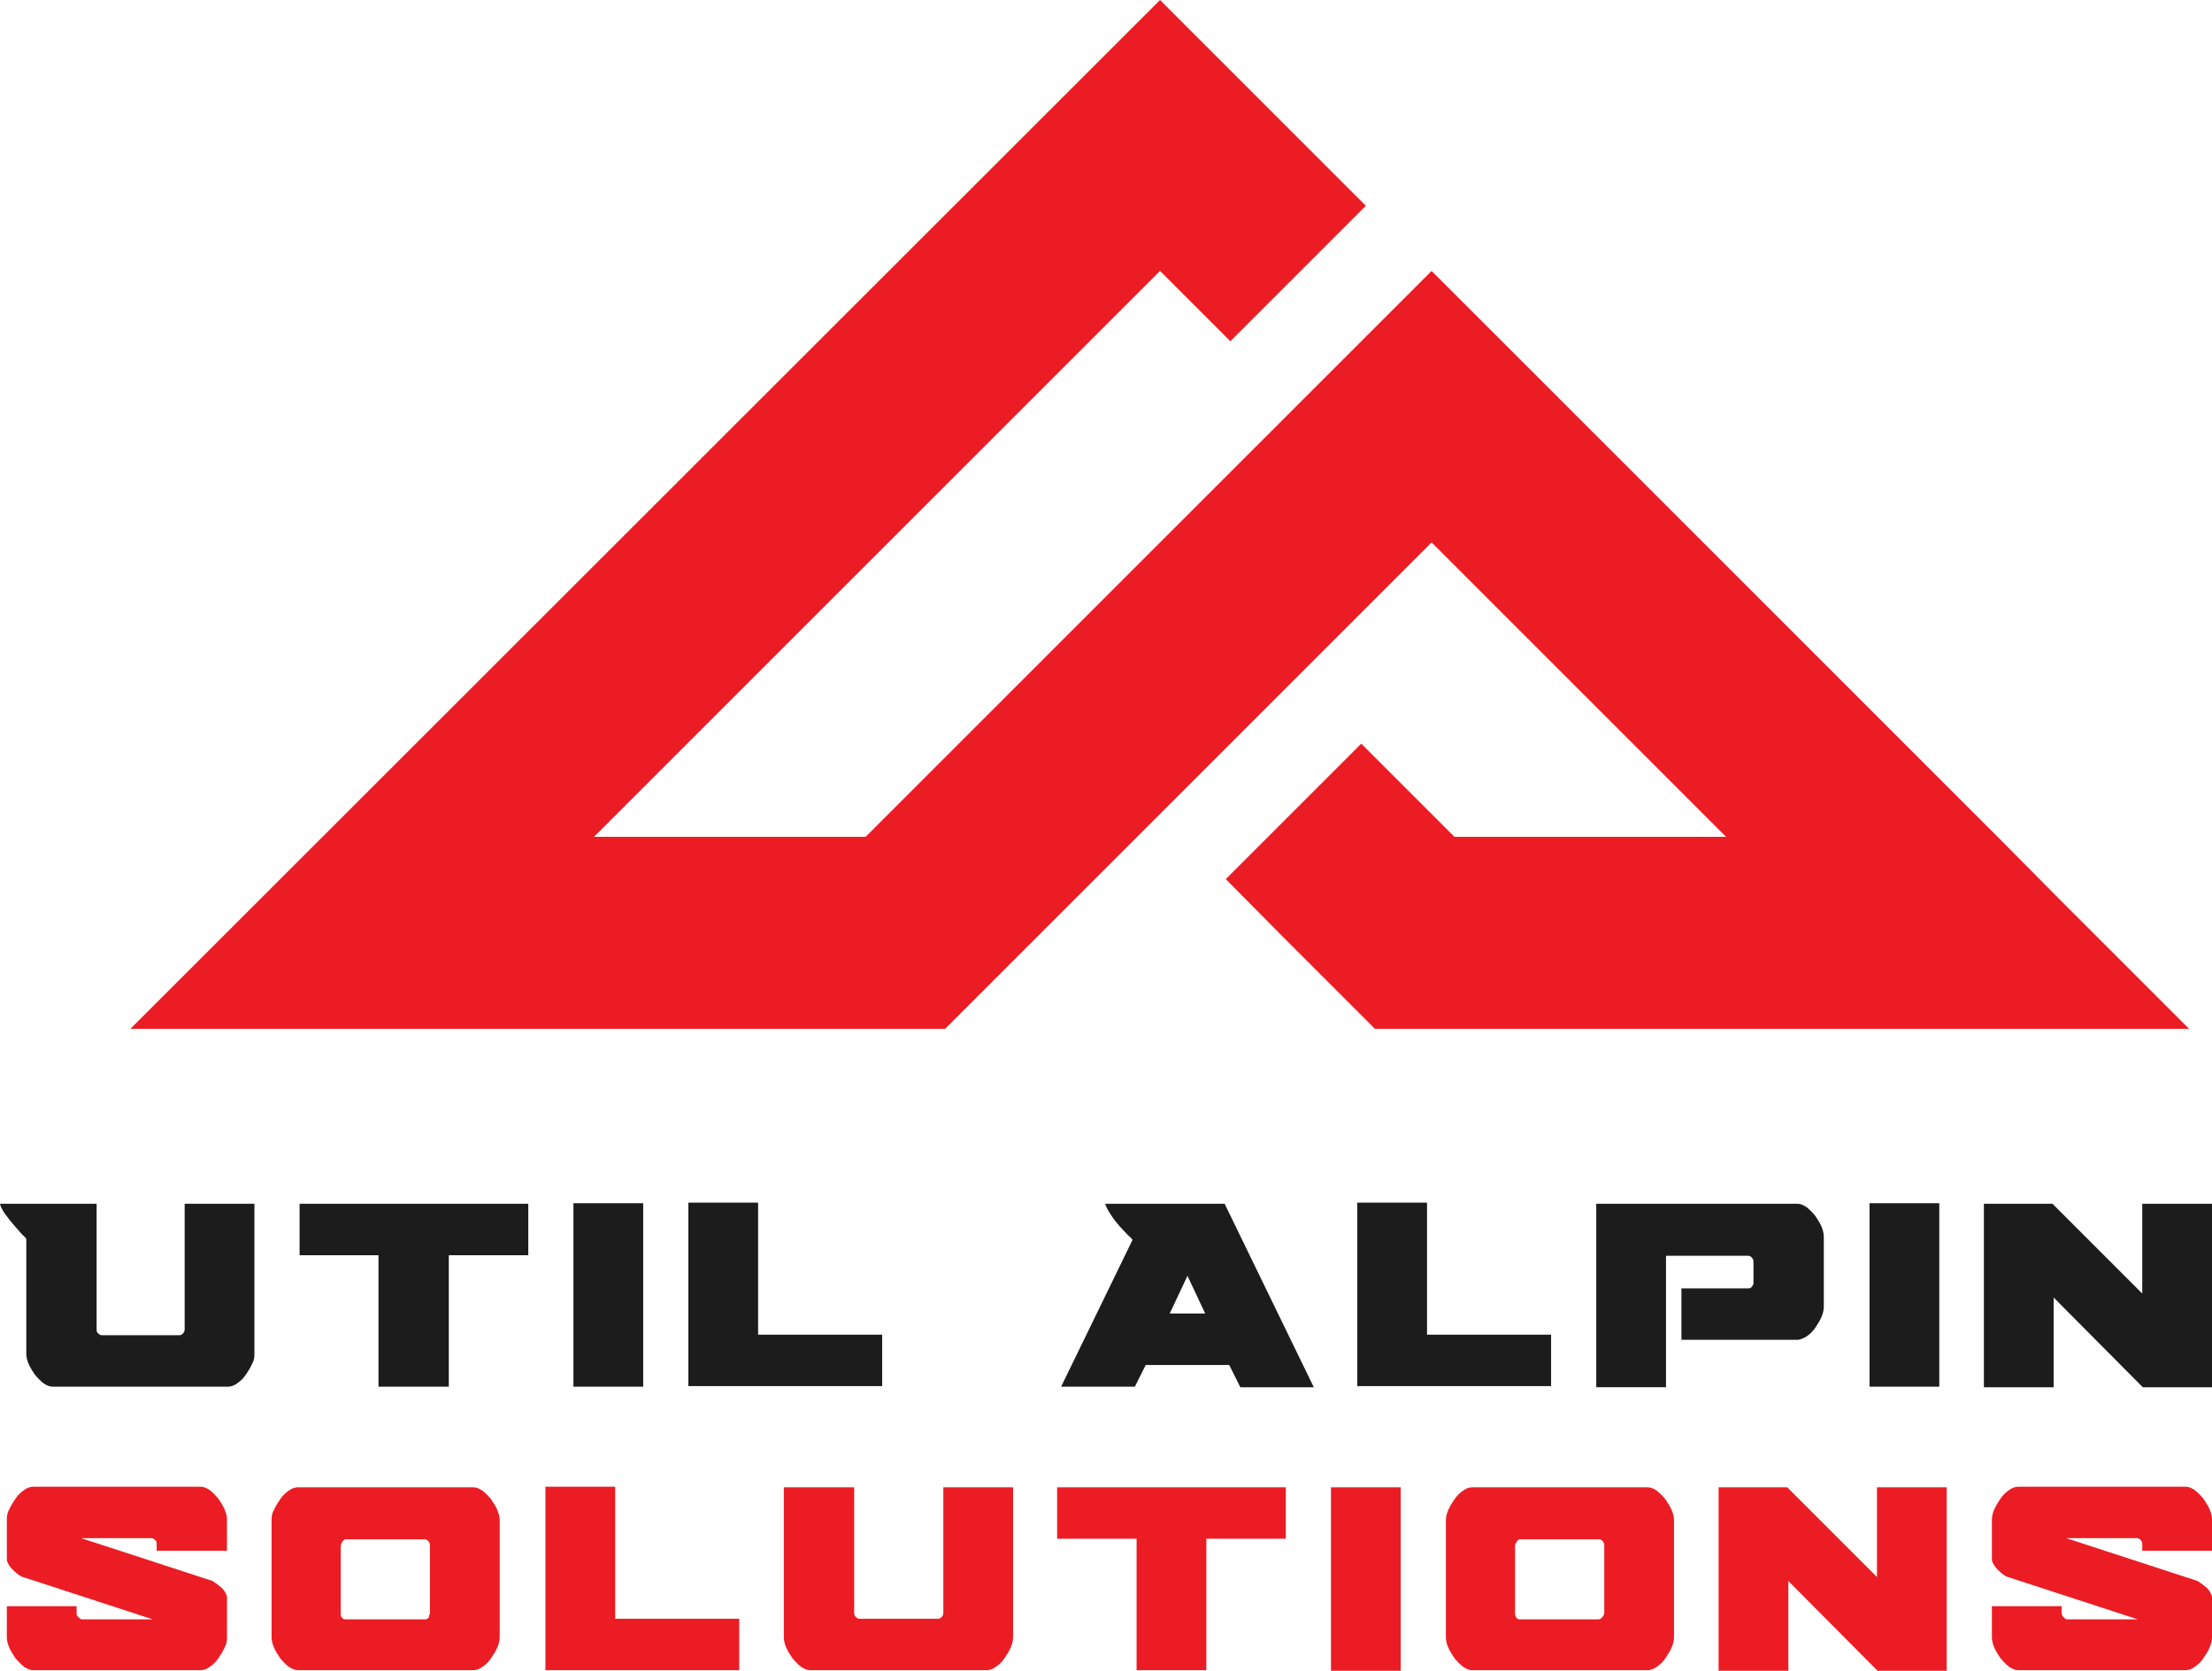
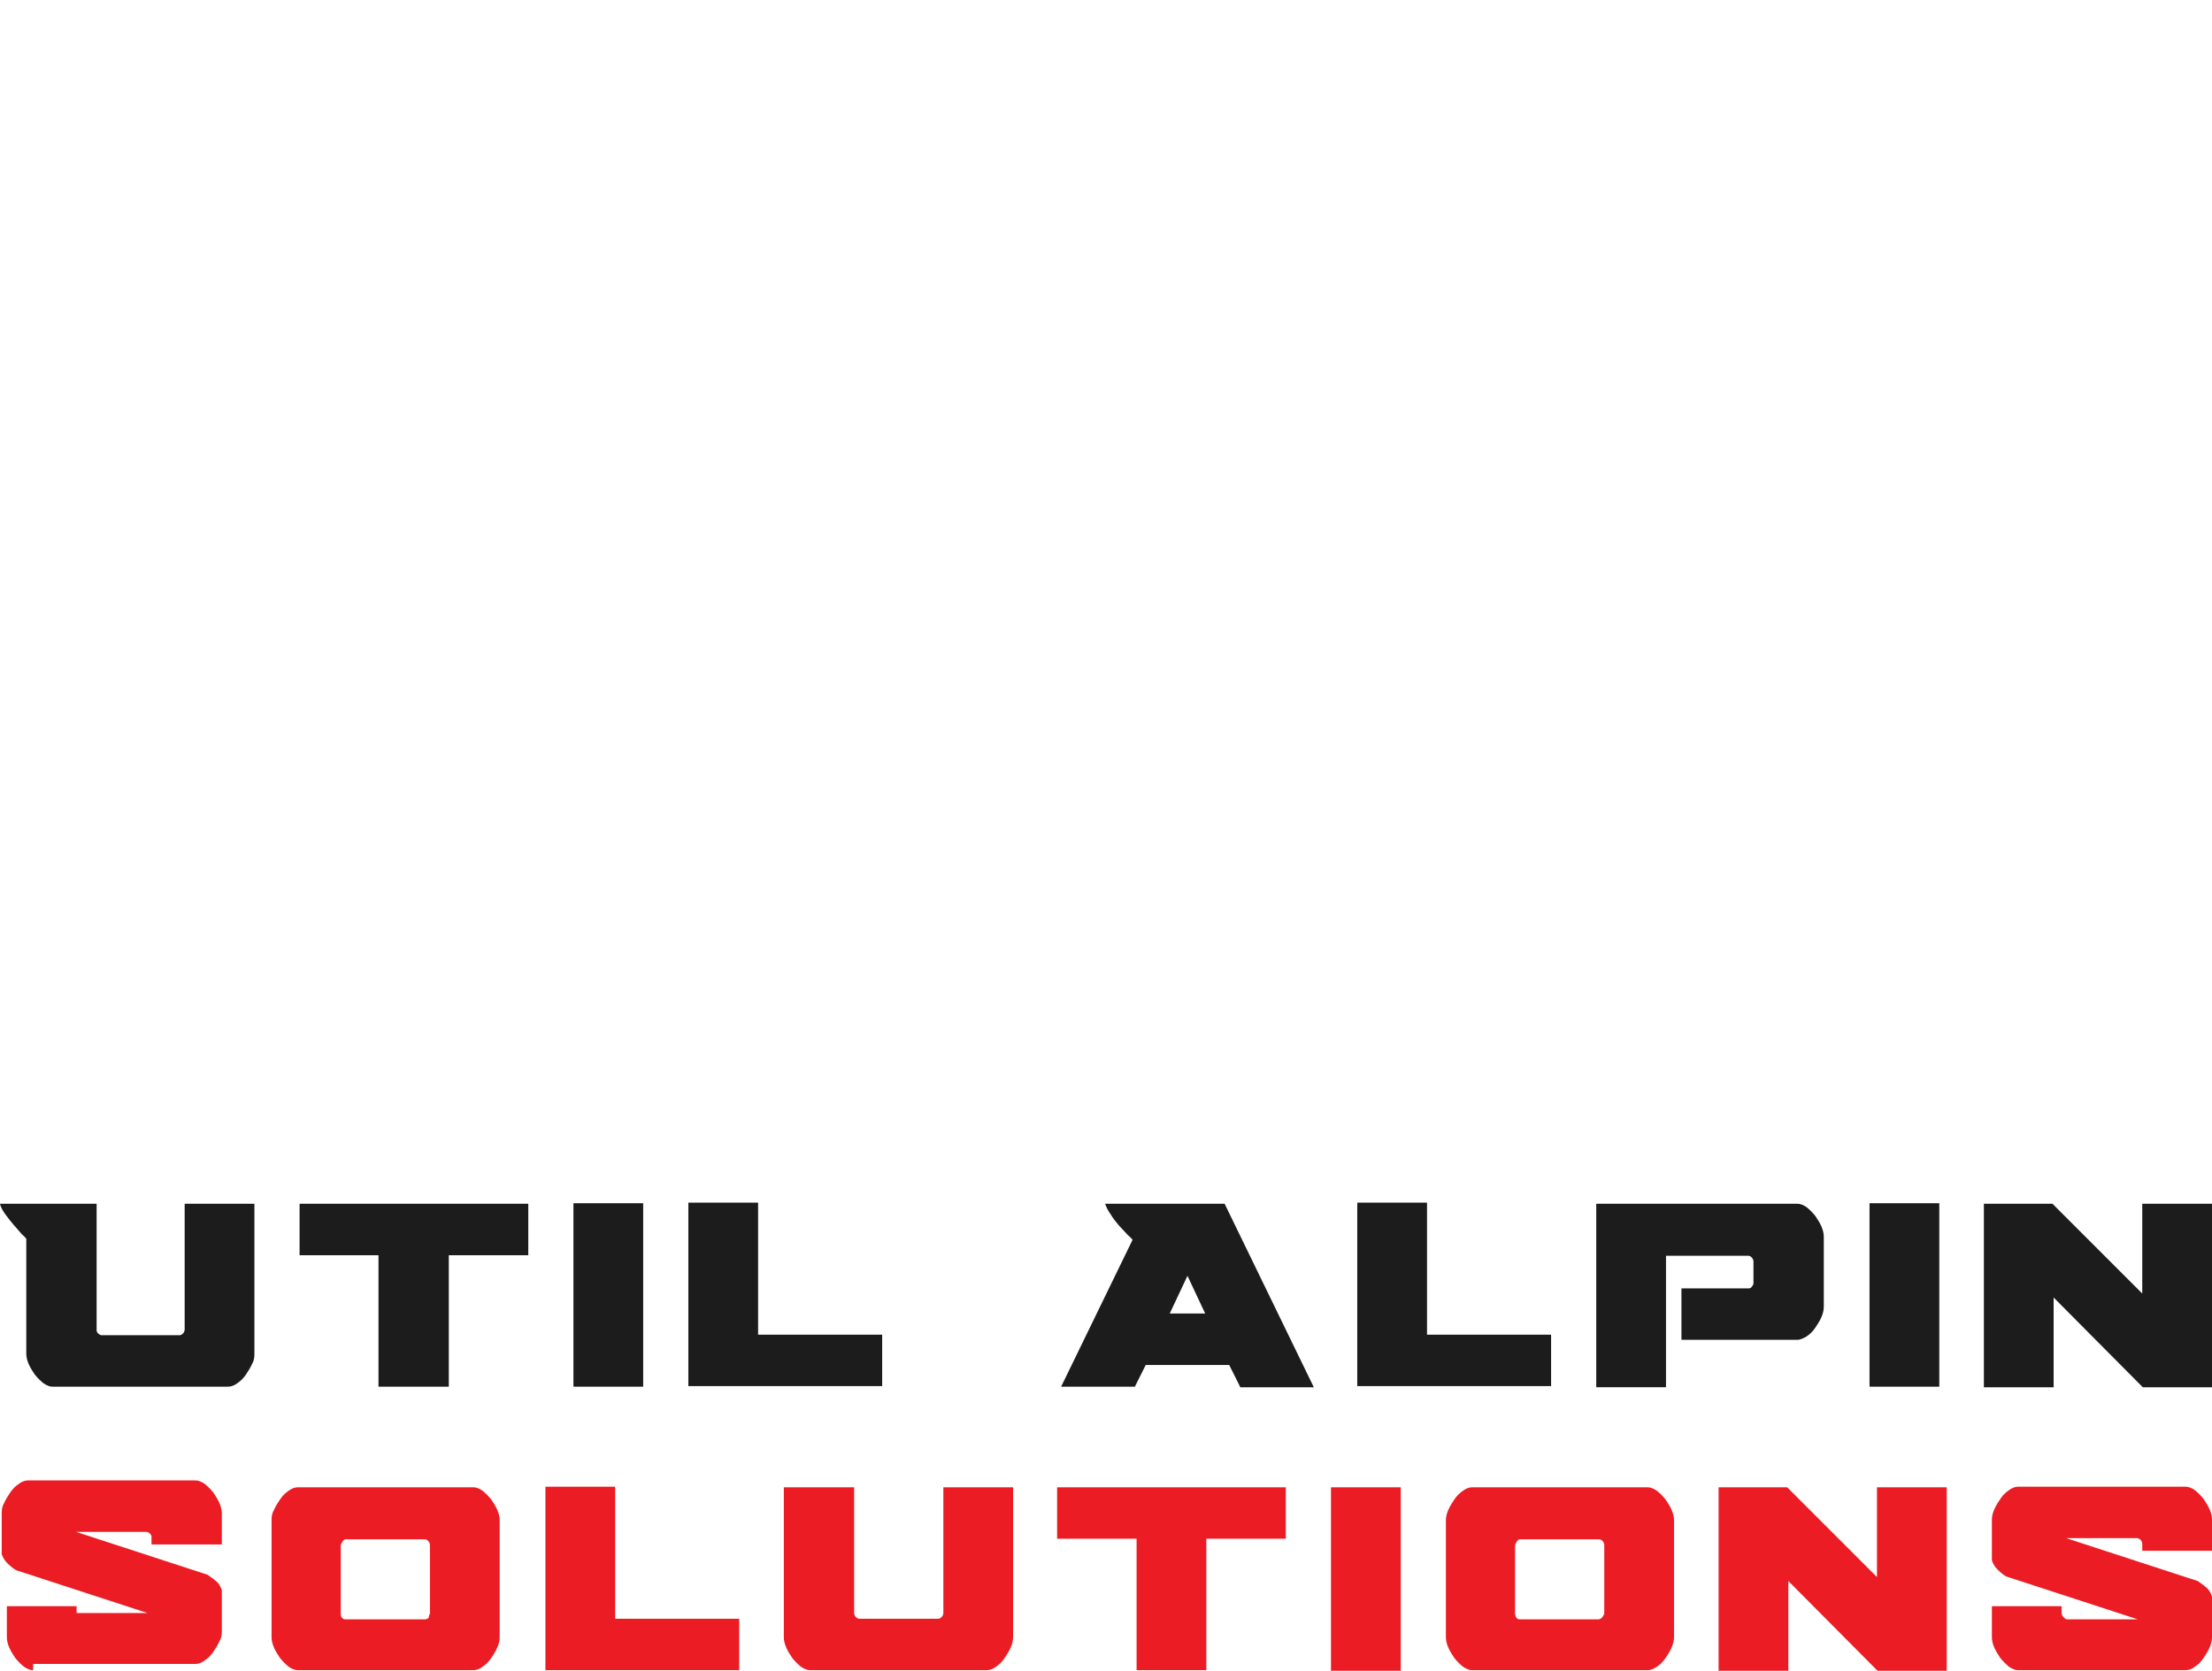
<svg xmlns="http://www.w3.org/2000/svg" version="1.1" viewBox="0 0 386.9 292.3">
  <defs>
    <style> .cls-1 { fill: #1c1c1c; } .cls-1, .cls-2 { fill-rule: evenodd; } .cls-2 { fill: #ec1c24; } </style>
  </defs>
  <g>
    <g id="Layer_1">
      <path class="cls-1" d="M9.2,242.6c-.5,0-1-.2-1.6-.6-.5-.4-1-.9-1.5-1.5-.4-.6-.8-1.2-1.1-1.9-.3-.7-.4-1.3-.4-1.8v-20c0-.2-.4-.5-.8-.9-.4-.5-.9-1-1.4-1.6s-1-1.2-1.5-1.9c-.5-.7-.8-1.3-.9-1.8h16.9v22c0,.2,0,.5.3.7.2.2.4.3.6.3h13.6c.2,0,.4-.1.6-.3.2-.2.3-.5.3-.7v-22h12.2v26.2c0,.5,0,1.1-.4,1.8-.3.7-.7,1.3-1.1,1.9s-.9,1.1-1.5,1.5c-.5.4-1.1.6-1.6.6H9.2ZM66.2,242.6v-23h-13.8v-9h40v9h-13.9v23h-12.3ZM112.5,210.5v32.1h-12.2v-32.1h12.2ZM132.6,210.5v23h21.7v9h-33.9v-32.1h12.2ZM216.9,242.6l-1.9-3.8h-14.6l-1.9,3.8h-12.9l12.5-25.7c-.1-.1-.3-.4-.8-.8-.4-.4-.9-1-1.5-1.6-.5-.6-1.1-1.3-1.5-2-.5-.7-.8-1.3-1-1.9h20.9l15.6,32.1h-12.9ZM207.7,223.2l-3.1,6.6h6.2l-3.1-6.6h0ZM249.6,210.5v23h21.7v9h-33.9v-32.1h12.2ZM314.4,234.4h-20.3v-9h11.8c.2,0,.4-.1.5-.3.2-.2.3-.4.3-.6v-3.8c0-.2-.1-.5-.3-.7-.2-.2-.4-.3-.6-.3h-14.4v23h-12.2v-32.1h35.2c.5,0,1,.2,1.6.6.5.4,1,.9,1.5,1.5.4.6.8,1.2,1.1,1.9.3.7.4,1.3.4,1.8v12.2c0,.5-.1,1.1-.4,1.8-.3.7-.7,1.3-1.1,1.9s-.9,1.1-1.5,1.5c-.5.3-1.1.6-1.6.6h0ZM339.2,210.5v32.1h-12.2v-32.1h12.2ZM374.7,226.3v-15.7h12.2v32.1h-12.1l-15.6-15.7v15.7h-12.2v-32.1h12l15.7,15.7Z" />
-       <path class="cls-2" d="M5.8,292.2c-.5,0-1-.2-1.6-.6-.5-.4-1-.9-1.5-1.5-.4-.6-.8-1.2-1.1-1.9-.3-.7-.4-1.3-.4-1.8v-5.4h12.2v1.2c0,.2,0,.5.3.7.2.2.4.4.6.4h12.4l-23-7.5c-.5-.3-1-.7-1.5-1.2s-.8-1-1-1.6v-7.1c0-.5,0-1.1.4-1.8.3-.7.7-1.3,1.1-1.9.4-.6.9-1.1,1.5-1.5.5-.4,1.1-.6,1.6-.6h29.3c.5,0,1,.2,1.6.6.5.4,1,.9,1.5,1.5.4.6.8,1.2,1.1,1.9.3.7.4,1.3.4,1.8v5.4h-12.3v-1.2c0-.2,0-.5-.3-.7-.2-.2-.4-.3-.6-.3h-12.3l23,7.5c.6.4,1.1.8,1.6,1.2.4.4.7.9.9,1.5v7.1c0,.5,0,1.1-.4,1.8-.3.7-.7,1.3-1.1,1.9s-.9,1.1-1.5,1.5c-.5.4-1.1.6-1.6.6H5.8ZM82.8,292.2h-30.7c-.5,0-1-.2-1.6-.6-.5-.4-1-.9-1.5-1.5-.4-.6-.8-1.2-1.1-1.9-.3-.7-.4-1.3-.4-1.8v-20.4c0-.5,0-1.1.4-1.8.3-.7.7-1.3,1.1-1.9s.9-1.1,1.5-1.5c.5-.4,1.1-.6,1.6-.6h30.7c.5,0,1,.2,1.6.6.5.4,1,.9,1.5,1.5.4.6.8,1.2,1.1,1.9.3.7.4,1.3.4,1.8v20.4c0,.5-.1,1.1-.4,1.8-.3.7-.7,1.3-1.1,1.9-.4.6-.9,1.1-1.5,1.5-.5.4-1.1.6-1.6.6h0ZM75.2,282.2v-11.9c0-.2-.1-.5-.3-.7s-.4-.3-.6-.3h-13.8c-.2,0-.4.1-.6.4s-.3.5-.3.7v11.9c0,.2,0,.5.2.7.2.2.3.3.6.3h14c.2,0,.4-.1.6-.3,0-.4.2-.6.2-.8h0ZM107.6,260.2v23h21.7v9h-33.9v-32.1h12.2ZM141.7,292.2c-.5,0-1-.2-1.6-.6-.5-.4-1-.9-1.5-1.5-.4-.6-.8-1.2-1.1-1.9-.3-.7-.4-1.3-.4-1.8v-26.2h12.3v22c0,.2.1.5.3.7s.4.3.6.3h13.8c.2,0,.4-.1.6-.3.2-.2.3-.5.3-.7v-22h12.2v26.2c0,.5-.1,1.1-.4,1.8-.3.7-.7,1.3-1.1,1.9-.4.6-.9,1.1-1.5,1.5-.5.4-1.1.6-1.6.6h-30.9ZM198.8,292.2v-23h-13.9v-9h40v9h-13.9v23h-12.2ZM245,260.2v32.1h-12.2v-32.1h12.2ZM288.2,292.2h-30.7c-.5,0-1-.2-1.6-.6-.5-.4-1-.9-1.5-1.5-.4-.6-.8-1.2-1.1-1.9-.3-.7-.4-1.3-.4-1.8v-20.4c0-.5.1-1.1.4-1.8.3-.7.7-1.3,1.1-1.9s.9-1.1,1.5-1.5c.5-.4,1.1-.6,1.6-.6h30.7c.5,0,1,.2,1.6.6.5.4,1,.9,1.5,1.5.4.6.8,1.2,1.1,1.9.3.7.4,1.3.4,1.8v20.4c0,.5-.1,1.1-.4,1.8-.3.7-.7,1.3-1.1,1.9s-.9,1.1-1.5,1.5-1.1.6-1.6.6h0ZM280.6,282.2v-11.9c0-.2-.1-.5-.3-.7-.2-.2-.4-.3-.6-.3h-13.8c-.2,0-.4.1-.6.4s-.3.5-.3.7v11.9c0,.2.1.5.2.7.2.2.3.3.6.3h13.8c.2,0,.4-.1.6-.3.3-.4.4-.6.4-.8h0ZM328.3,275.9v-15.7h12.2v32.1h-12.1l-15.6-15.7v15.7h-12.2v-32.1h12l15.7,15.7h0ZM353,292.2c-.5,0-1-.2-1.6-.6-.5-.4-1-.9-1.5-1.5-.4-.6-.8-1.2-1.1-1.9-.3-.7-.4-1.3-.4-1.8v-5.4h12.2v1.2c0,.2.1.5.3.7.2.2.4.4.6.4h12.4l-23-7.5c-.5-.3-1-.7-1.5-1.2s-.8-1-1-1.6v-7.1c0-.5.1-1.1.4-1.8.3-.7.7-1.3,1.1-1.9s.9-1.1,1.5-1.5c.5-.4,1.1-.6,1.6-.6h29.3c.5,0,1,.2,1.6.6.5.4,1,.9,1.5,1.5.4.6.8,1.2,1.1,1.9.3.7.4,1.3.4,1.8v5.4h-12.2v-1.2c0-.2-.1-.5-.3-.7-.2-.2-.4-.3-.6-.3h-12.4l23,7.5c.6.4,1.1.8,1.6,1.2.4.4.7.9.9,1.5v7.1c0,.5-.1,1.1-.4,1.8-.3.7-.7,1.3-1.1,1.9s-.9,1.1-1.5,1.5c-.5.4-1.1.6-1.6.6h-29.3Z" />
-       <polygon class="cls-2" points="151.4 146.4 103.9 146.4 202.9 47.4 215.2 59.7 215.2 59.7 227.1 47.8 238.9 36 238.9 36 226.6 23.7 202.9 0 22.8 180 55.6 180 55.6 180 70.3 180 94.1 180 117.8 180 124.8 180 155.2 180 165.3 180 250.4 94.9 301.9 146.4 254.4 146.4 238.1 130.1 214.4 153.8 224.5 164 240.1 179.6 240.5 180 242 180 382.9 180 359.5 156.6 359.5 156.6 349.4 146.4 250.4 47.4 249.4 48.4 226.6 71.2 151.4 146.4" />
+       <path class="cls-2" d="M5.8,292.2c-.5,0-1-.2-1.6-.6-.5-.4-1-.9-1.5-1.5-.4-.6-.8-1.2-1.1-1.9-.3-.7-.4-1.3-.4-1.8v-5.4h12.2v1.2h12.4l-23-7.5c-.5-.3-1-.7-1.5-1.2s-.8-1-1-1.6v-7.1c0-.5,0-1.1.4-1.8.3-.7.7-1.3,1.1-1.9.4-.6.9-1.1,1.5-1.5.5-.4,1.1-.6,1.6-.6h29.3c.5,0,1,.2,1.6.6.5.4,1,.9,1.5,1.5.4.6.8,1.2,1.1,1.9.3.7.4,1.3.4,1.8v5.4h-12.3v-1.2c0-.2,0-.5-.3-.7-.2-.2-.4-.3-.6-.3h-12.3l23,7.5c.6.4,1.1.8,1.6,1.2.4.4.7.9.9,1.5v7.1c0,.5,0,1.1-.4,1.8-.3.7-.7,1.3-1.1,1.9s-.9,1.1-1.5,1.5c-.5.4-1.1.6-1.6.6H5.8ZM82.8,292.2h-30.7c-.5,0-1-.2-1.6-.6-.5-.4-1-.9-1.5-1.5-.4-.6-.8-1.2-1.1-1.9-.3-.7-.4-1.3-.4-1.8v-20.4c0-.5,0-1.1.4-1.8.3-.7.7-1.3,1.1-1.9s.9-1.1,1.5-1.5c.5-.4,1.1-.6,1.6-.6h30.7c.5,0,1,.2,1.6.6.5.4,1,.9,1.5,1.5.4.6.8,1.2,1.1,1.9.3.7.4,1.3.4,1.8v20.4c0,.5-.1,1.1-.4,1.8-.3.7-.7,1.3-1.1,1.9-.4.6-.9,1.1-1.5,1.5-.5.4-1.1.6-1.6.6h0ZM75.2,282.2v-11.9c0-.2-.1-.5-.3-.7s-.4-.3-.6-.3h-13.8c-.2,0-.4.1-.6.4s-.3.5-.3.7v11.9c0,.2,0,.5.2.7.2.2.3.3.6.3h14c.2,0,.4-.1.6-.3,0-.4.2-.6.2-.8h0ZM107.6,260.2v23h21.7v9h-33.9v-32.1h12.2ZM141.7,292.2c-.5,0-1-.2-1.6-.6-.5-.4-1-.9-1.5-1.5-.4-.6-.8-1.2-1.1-1.9-.3-.7-.4-1.3-.4-1.8v-26.2h12.3v22c0,.2.1.5.3.7s.4.3.6.3h13.8c.2,0,.4-.1.6-.3.2-.2.3-.5.3-.7v-22h12.2v26.2c0,.5-.1,1.1-.4,1.8-.3.7-.7,1.3-1.1,1.9-.4.6-.9,1.1-1.5,1.5-.5.4-1.1.6-1.6.6h-30.9ZM198.8,292.2v-23h-13.9v-9h40v9h-13.9v23h-12.2ZM245,260.2v32.1h-12.2v-32.1h12.2ZM288.2,292.2h-30.7c-.5,0-1-.2-1.6-.6-.5-.4-1-.9-1.5-1.5-.4-.6-.8-1.2-1.1-1.9-.3-.7-.4-1.3-.4-1.8v-20.4c0-.5.1-1.1.4-1.8.3-.7.7-1.3,1.1-1.9s.9-1.1,1.5-1.5c.5-.4,1.1-.6,1.6-.6h30.7c.5,0,1,.2,1.6.6.5.4,1,.9,1.5,1.5.4.6.8,1.2,1.1,1.9.3.7.4,1.3.4,1.8v20.4c0,.5-.1,1.1-.4,1.8-.3.7-.7,1.3-1.1,1.9s-.9,1.1-1.5,1.5-1.1.6-1.6.6h0ZM280.6,282.2v-11.9c0-.2-.1-.5-.3-.7-.2-.2-.4-.3-.6-.3h-13.8c-.2,0-.4.1-.6.4s-.3.5-.3.7v11.9c0,.2.1.5.2.7.2.2.3.3.6.3h13.8c.2,0,.4-.1.6-.3.3-.4.4-.6.4-.8h0ZM328.3,275.9v-15.7h12.2v32.1h-12.1l-15.6-15.7v15.7h-12.2v-32.1h12l15.7,15.7h0ZM353,292.2c-.5,0-1-.2-1.6-.6-.5-.4-1-.9-1.5-1.5-.4-.6-.8-1.2-1.1-1.9-.3-.7-.4-1.3-.4-1.8v-5.4h12.2v1.2c0,.2.1.5.3.7.2.2.4.4.6.4h12.4l-23-7.5c-.5-.3-1-.7-1.5-1.2s-.8-1-1-1.6v-7.1c0-.5.1-1.1.4-1.8.3-.7.7-1.3,1.1-1.9s.9-1.1,1.5-1.5c.5-.4,1.1-.6,1.6-.6h29.3c.5,0,1,.2,1.6.6.5.4,1,.9,1.5,1.5.4.6.8,1.2,1.1,1.9.3.7.4,1.3.4,1.8v5.4h-12.2v-1.2c0-.2-.1-.5-.3-.7-.2-.2-.4-.3-.6-.3h-12.4l23,7.5c.6.4,1.1.8,1.6,1.2.4.4.7.9.9,1.5v7.1c0,.5-.1,1.1-.4,1.8-.3.7-.7,1.3-1.1,1.9s-.9,1.1-1.5,1.5c-.5.4-1.1.6-1.6.6h-29.3Z" />
    </g>
  </g>
</svg>